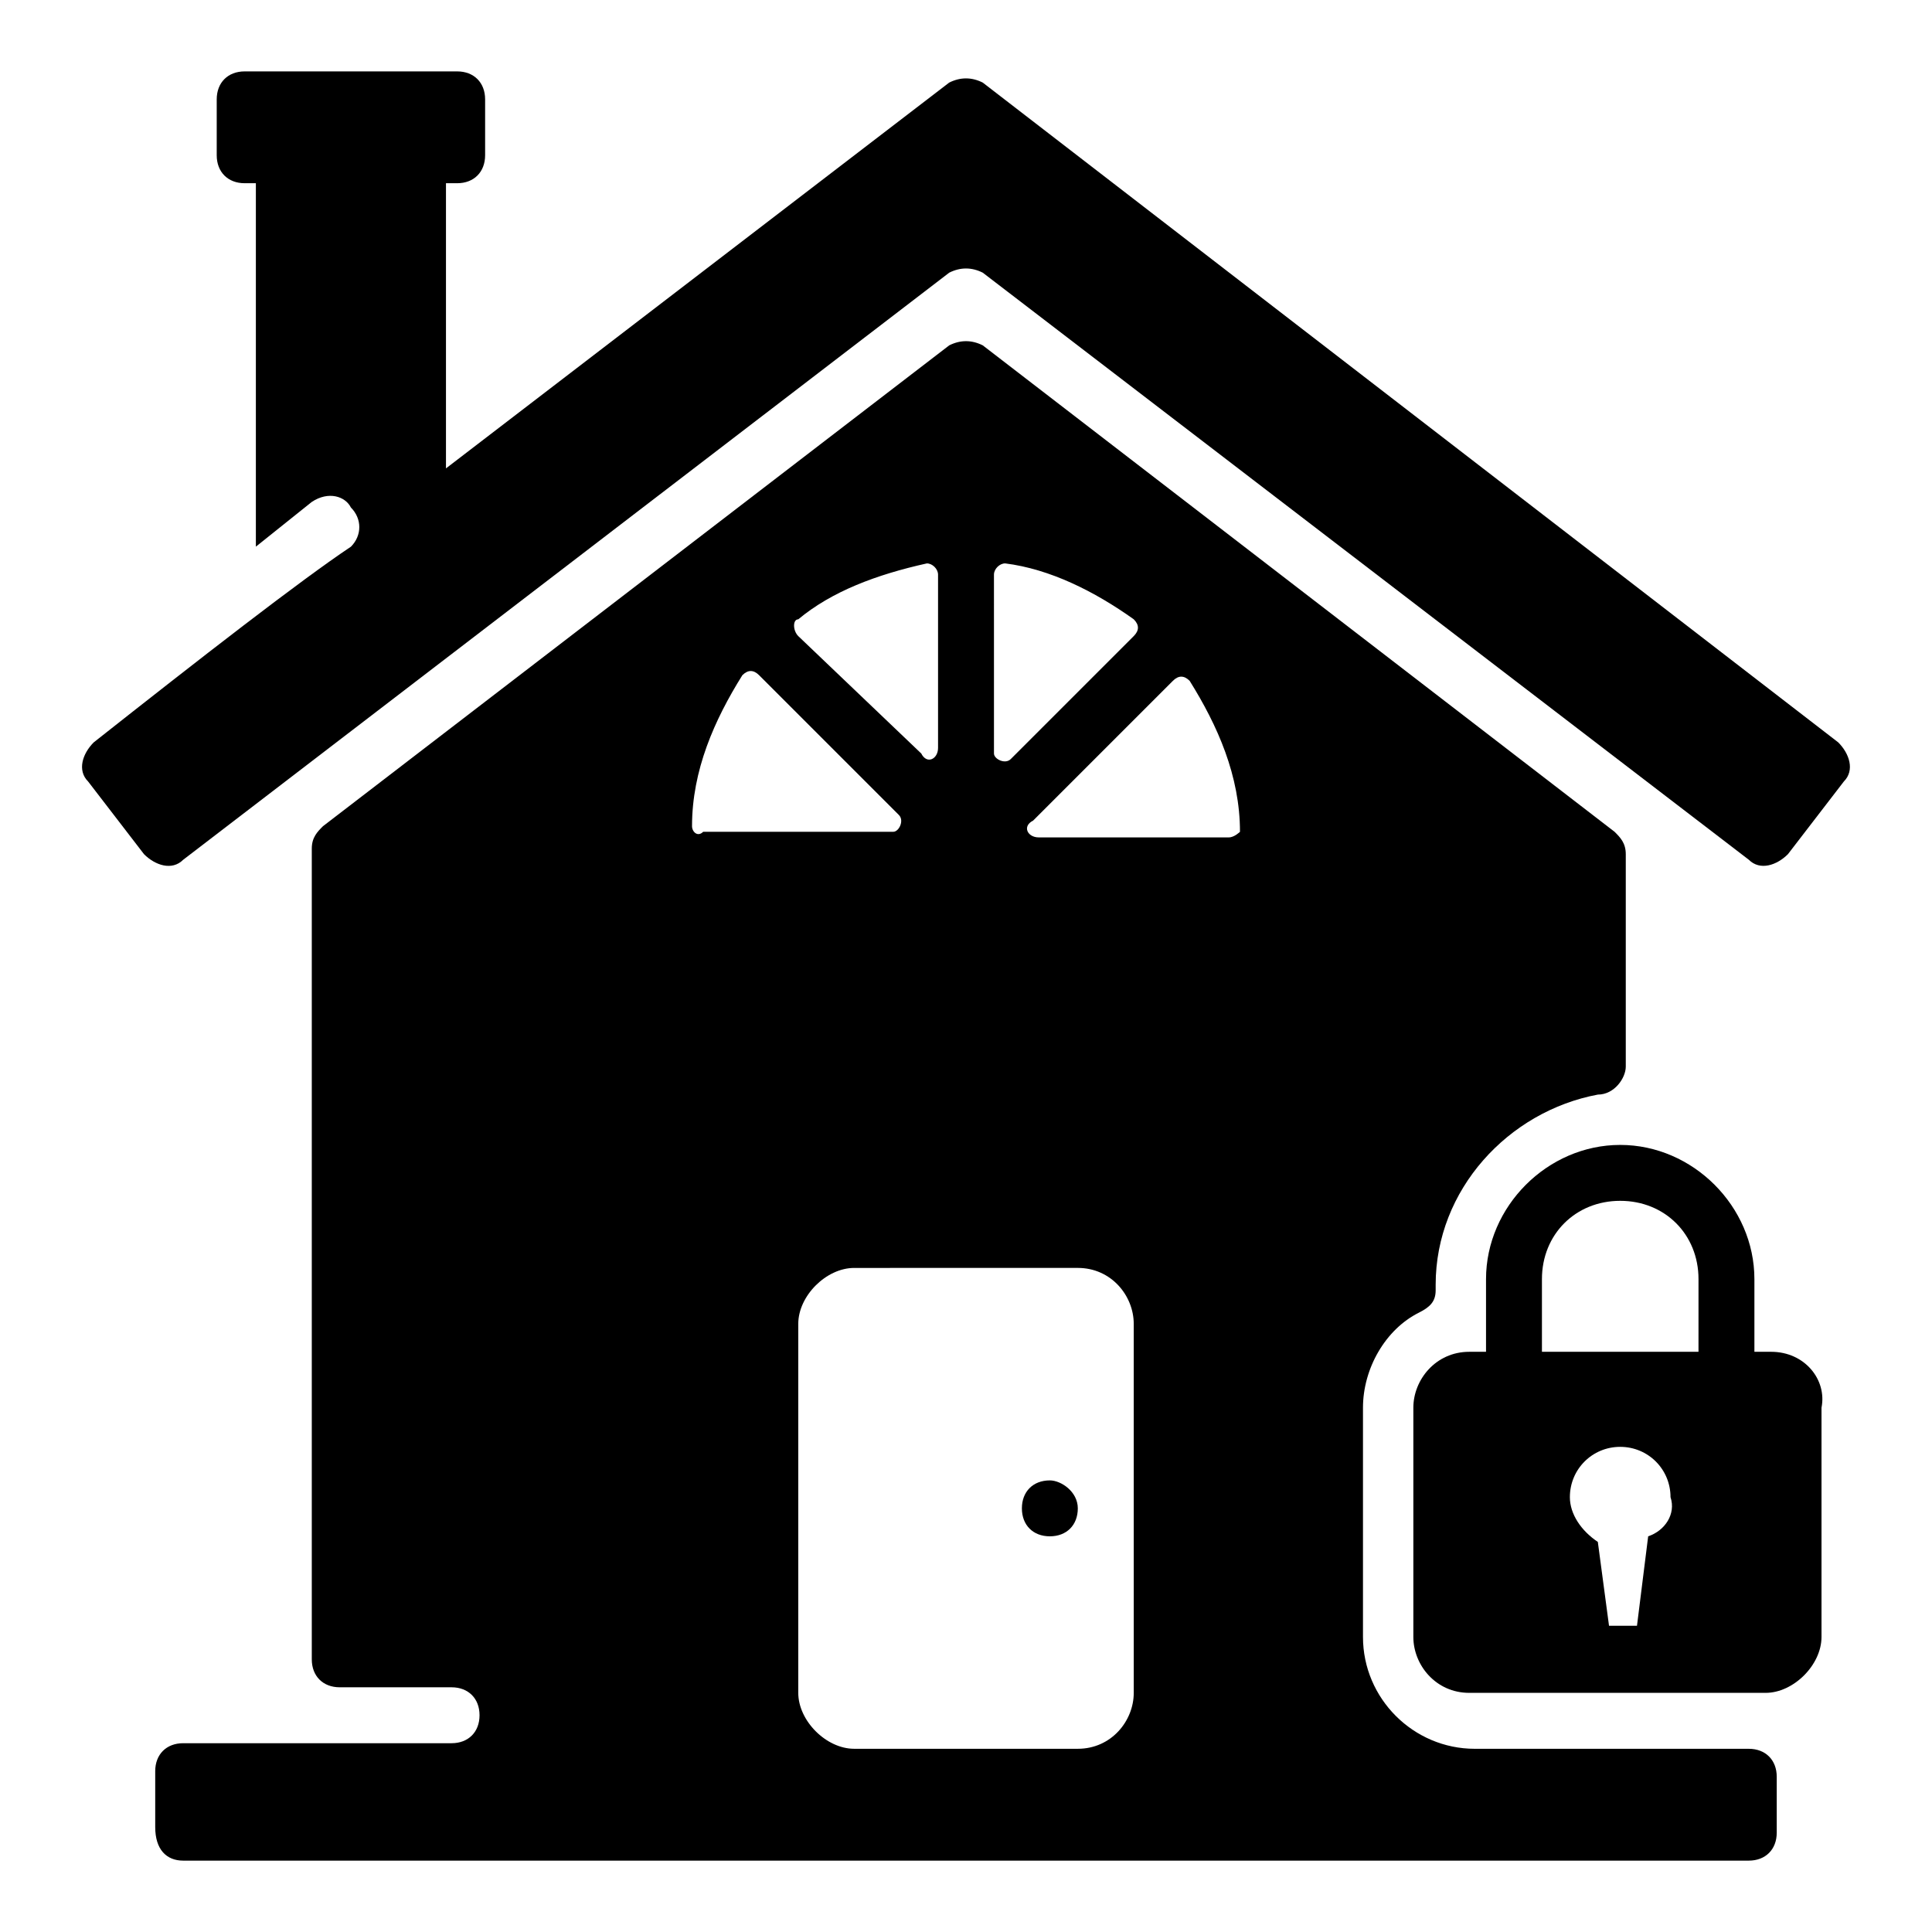
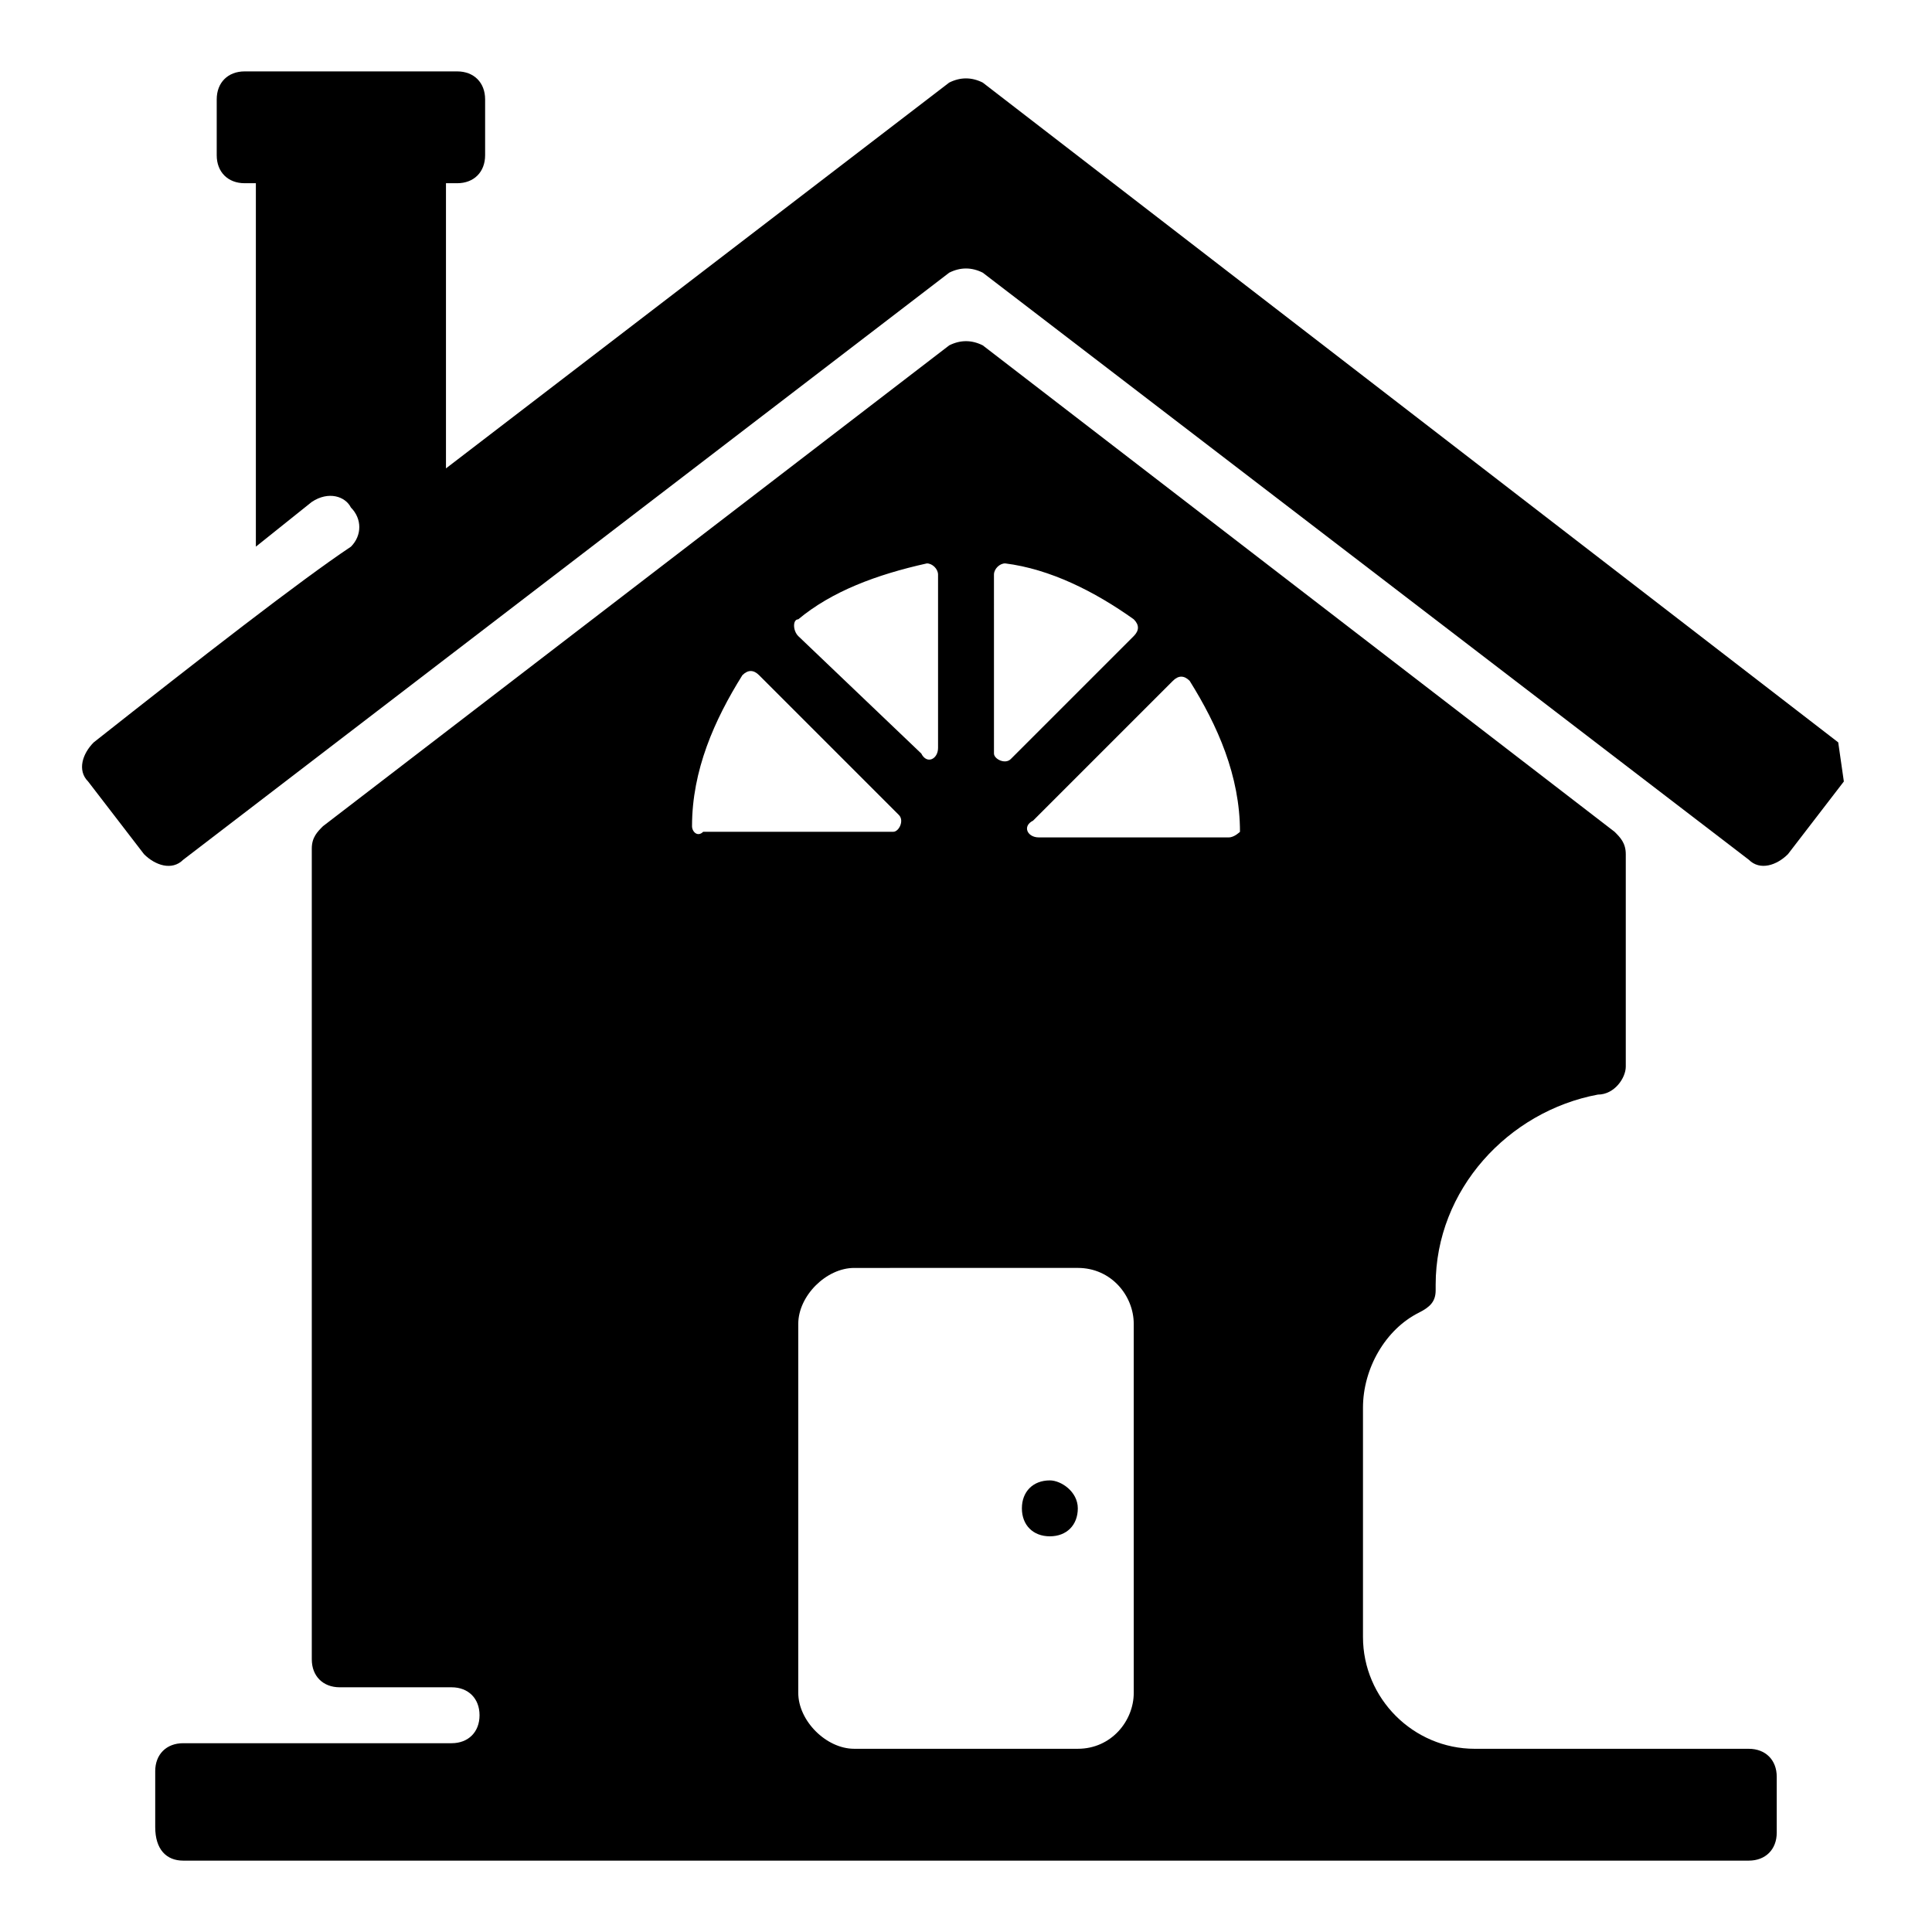
<svg xmlns="http://www.w3.org/2000/svg" fill="#000000" width="800px" height="800px" version="1.1" viewBox="144 144 512 512">
  <g>
-     <path d="m632.64 351.1-14.816 19.262c-2.965 2.965-7.41 4.445-10.371 1.48l-203.01-155.58c-2.965-1.48-5.926-1.48-8.891 0l-203.01 155.59c-2.965 2.965-7.41 1.48-10.371-1.48l-14.816-19.262c-2.965-2.965-1.48-7.41 1.48-10.371 28.152-22.227 54.828-42.973 68.164-51.863 2.961-2.965 2.961-7.41-0.004-10.375-1.48-2.965-5.926-4.445-10.371-1.484l-14.816 11.855v-96.316h-2.965c-4.445 0-7.41-2.965-7.41-7.41v-14.816c0-4.445 2.965-7.41 7.41-7.41h56.309c4.445 0 7.41 2.965 7.41 7.41v14.816c-0.004 4.445-2.965 7.41-7.41 7.41h-2.965v75.57l133.36-102.24c2.965-1.48 5.926-1.48 8.891 0l226.71 174.85c2.965 2.965 4.449 7.41 1.484 10.371z" />
+     <path d="m632.64 351.1-14.816 19.262c-2.965 2.965-7.41 4.445-10.371 1.48l-203.01-155.58c-2.965-1.48-5.926-1.48-8.891 0l-203.01 155.59c-2.965 2.965-7.41 1.48-10.371-1.48l-14.816-19.262c-2.965-2.965-1.48-7.41 1.48-10.371 28.152-22.227 54.828-42.973 68.164-51.863 2.961-2.965 2.961-7.41-0.004-10.375-1.48-2.965-5.926-4.445-10.371-1.484l-14.816 11.855v-96.316h-2.965c-4.445 0-7.41-2.965-7.41-7.41v-14.816c0-4.445 2.965-7.41 7.41-7.41h56.309c4.445 0 7.41 2.965 7.41 7.41v14.816c-0.004 4.445-2.965 7.41-7.41 7.41h-2.965v75.57l133.36-102.24c2.965-1.48 5.926-1.48 8.891 0l226.71 174.85z" />
    <path d="m607.45 607.45h-72.609c-16.301 0-29.637-13.336-29.637-29.637v-60.754c0-10.371 5.926-20.746 14.816-25.191 2.965-1.48 4.445-2.965 4.445-5.926v-1.48c0-25.191 19.262-45.938 42.973-50.383 4.445 0 7.41-4.445 7.41-7.41v-56.309c0-2.965-1.48-4.445-2.965-5.926l-167.44-128.91c-2.965-1.48-5.926-1.48-8.891 0l-165.96 127.43c-1.48 1.48-2.965 2.965-2.965 5.926v214.86c0 4.445 2.965 7.41 7.41 7.41h29.637c4.445 0 7.41 2.965 7.41 7.41 0 4.445-2.965 7.41-7.41 7.41h-71.129c-4.445 0-7.41 2.965-7.41 7.41v14.816c0 5.926 2.965 8.891 7.41 8.891h414.9c4.445 0 7.41-2.965 7.41-7.41v-14.816c0-4.445-2.965-7.41-7.41-7.41zm-200.04-311.18c0-1.48 1.48-2.965 2.965-2.965 11.855 1.48 23.707 7.41 34.082 14.816 1.48 1.48 1.48 2.965 0 4.445l-32.598 32.598c-1.48 1.48-4.445 0-4.445-1.48zm-51.863 11.855c8.891-7.41 20.746-11.855 34.082-14.816 1.48 0 2.965 1.48 2.965 2.965v45.938c0 2.965-2.965 4.445-4.445 1.48l-32.602-31.121c-1.48-1.484-1.48-4.445 0-4.445zm-28.152 54.824c0-14.816 5.926-28.152 13.336-40.008 1.48-1.48 2.965-1.48 4.445 0l37.043 37.043c1.48 1.48 0 4.445-1.48 4.445h-50.383c-1.48 1.484-2.961 0-2.961-1.48zm117.06 229.68c0 7.41-5.926 14.816-14.816 14.816h-59.273c-7.41 0-14.816-7.41-14.816-14.816v-97.797c0-7.41 7.41-14.816 14.816-14.816l59.27-0.004c8.891 0 14.816 7.41 14.816 14.816zm25.191-226.71h-50.383c-2.965 0-4.445-2.965-1.48-4.445l37.043-37.043c1.48-1.48 2.965-1.48 4.445 0 7.41 11.855 13.336 25.191 13.336 40.008 0-0.004-1.48 1.48-2.961 1.48z" />
-     <path d="m613.38 502.24h-4.445v-19.262c0-19.262-16.301-35.562-35.562-35.562-19.262 0-35.562 16.301-35.562 35.562v19.262h-4.445c-8.891 0-14.816 7.41-14.816 14.816v60.754c0 7.41 5.926 14.816 14.816 14.816h78.535c7.41 0 14.816-7.41 14.816-14.816v-60.754c1.484-7.406-4.445-14.816-13.336-14.816zm-32.598 48.898-2.965 23.711h-7.41l-2.965-22.227c-4.445-2.965-7.41-7.41-7.41-11.855 0-7.41 5.926-13.336 13.336-13.336 7.41 0 13.336 5.926 13.336 13.336 1.488 4.445-1.477 8.891-5.922 10.371zm13.336-48.898h-41.488v-19.262c0-11.855 8.891-20.746 20.746-20.746 11.855 0 20.746 8.891 20.746 20.746z" />
    <path d="m429.63 543.73c0 4.445-2.965 7.41-7.41 7.41-4.445 0-7.41-2.965-7.41-7.41 0-4.445 2.965-7.41 7.41-7.41 2.965 0.004 7.41 2.965 7.41 7.41z" />
  </g>
</svg>